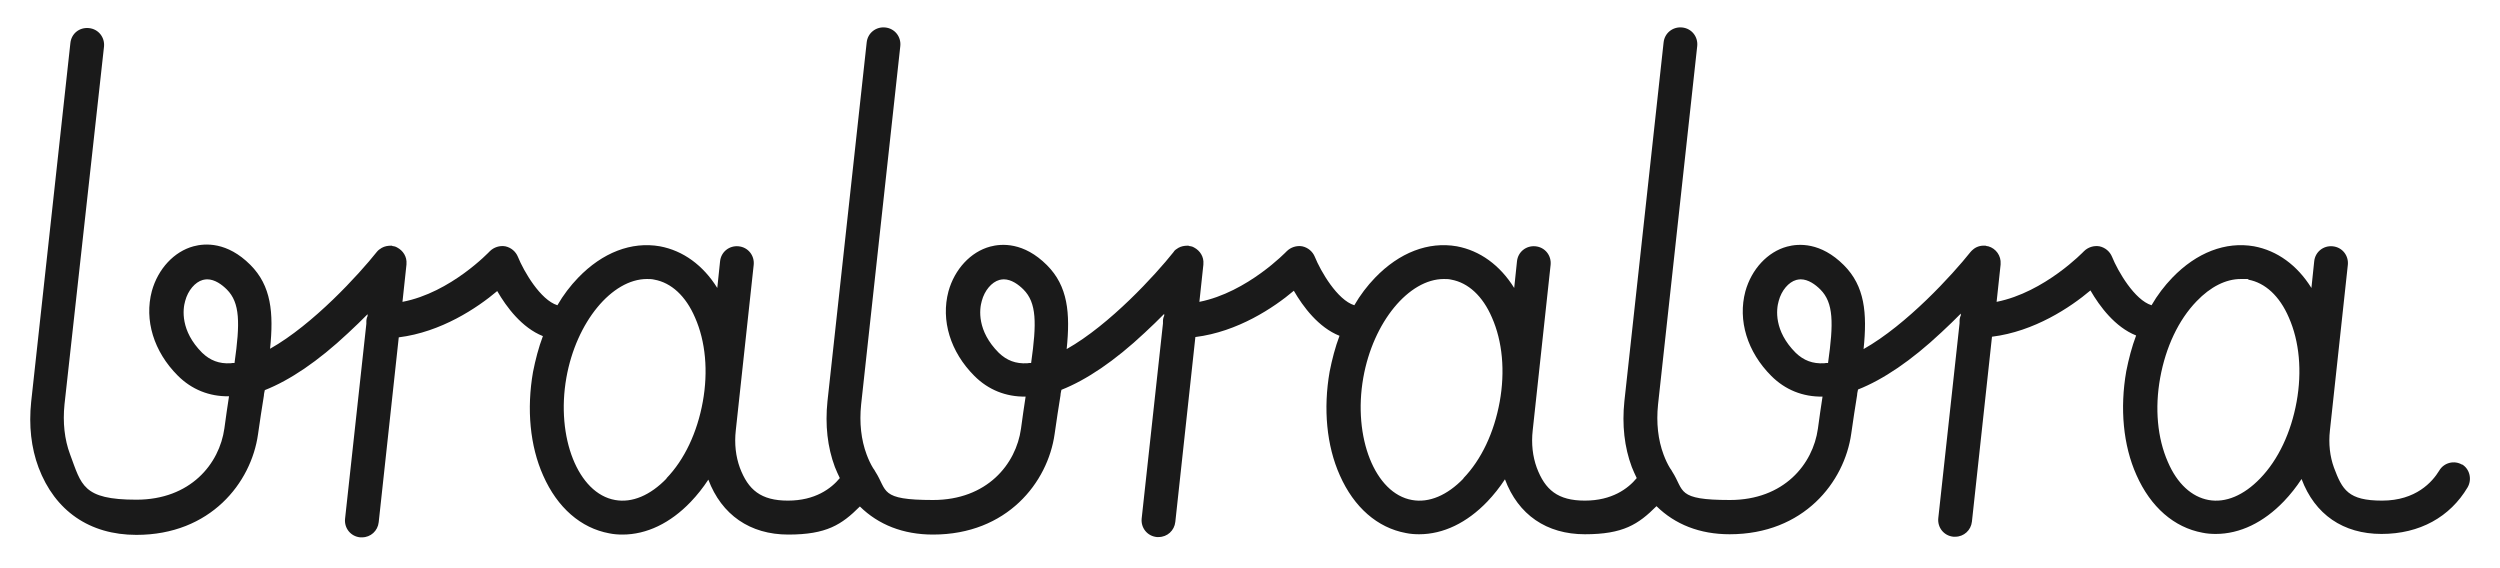
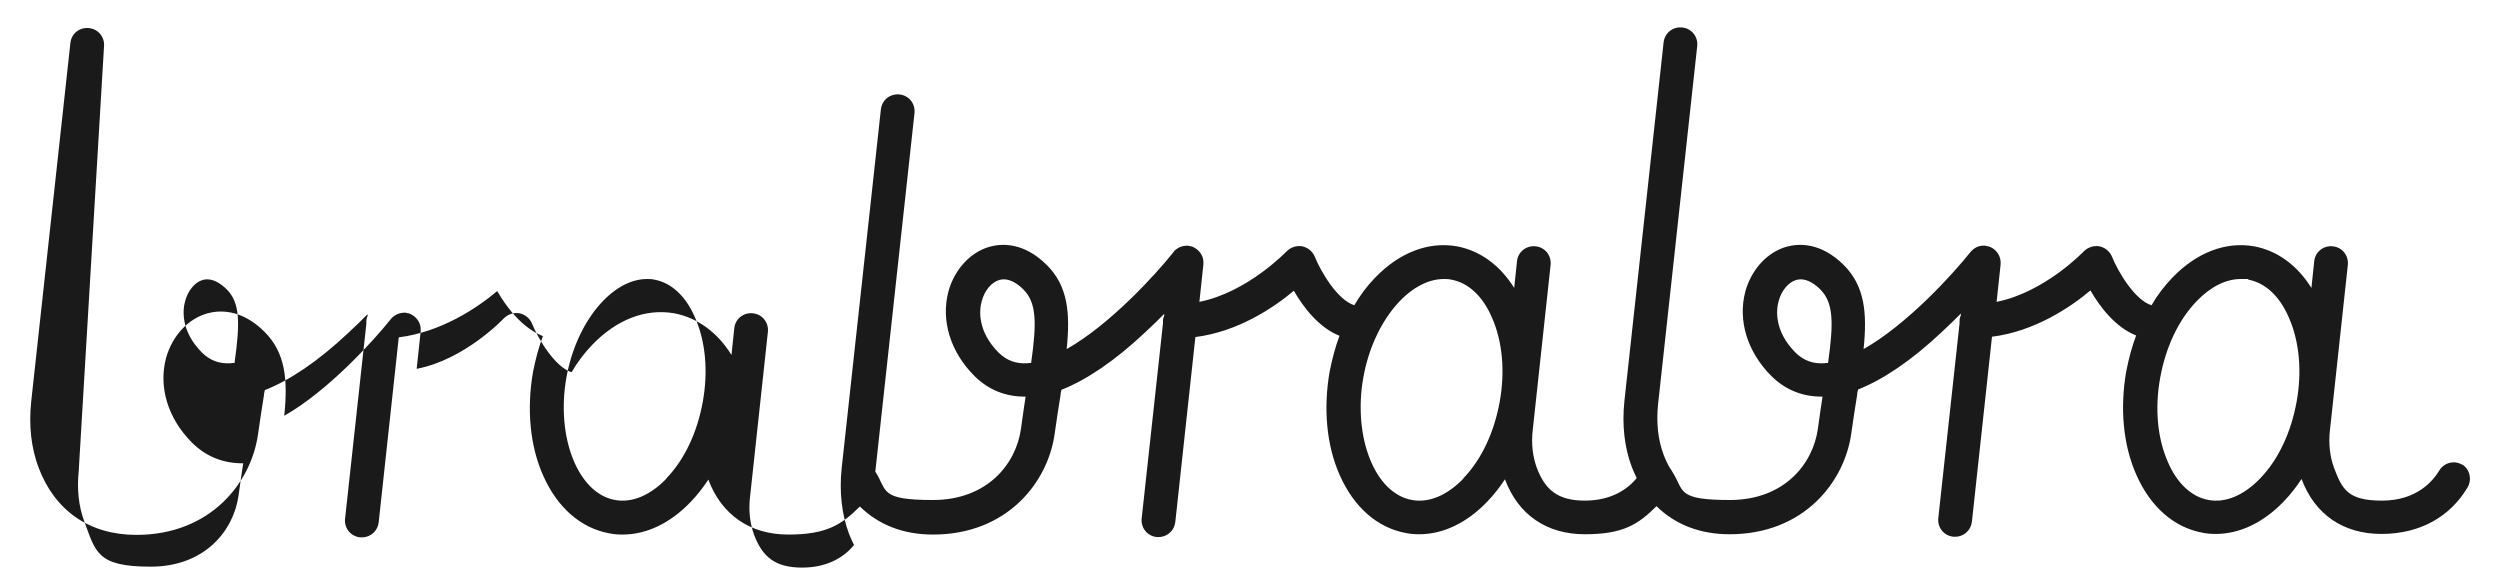
<svg xmlns="http://www.w3.org/2000/svg" id="brabra-svg" version="1.1" viewBox="0 0 810 184">
  <defs>
    <style>
      .st0 {
        fill: #1a1a1a;
      }
    </style>
  </defs>
-   <path class="st0" d="M797.8,150.6c-2.6-1.6-6-.7-7.5,1.9-2.2,3.6-7.5,9.7-18.5,9.7s-12.9-3.5-15.6-10.7c-1.3-3.6-1.8-7.7-1.3-12.1l5.8-53.6c.3-3-1.8-5.7-4.9-6-3-.3-5.7,1.8-6,4.9l-.9,8.6c-4.6-7.4-11.1-12.1-18.6-13.5-9.2-1.6-18.6,2-26.5,10.2-2.5,2.6-4.8,5.6-6.7,8.9-5.5-1.7-10.9-11-12.8-15.7-.7-1.7-2.2-3-4.1-3.4-1.8-.3-3.7.3-5,1.6-.1.1-12.7,13.3-28.3,16.4l1.3-12.1c0,0,0-.1,0-.2,0,0,0,0,0,0,.2-2.6-1.5-5-4-5.7,0,0,0,0,0,0-.3,0-.6-.1-.9-.2,0,0-.1,0-.2,0,0,0,0,0,0,0-1.5-.1-2.9.4-3.9,1.3,0,0,0,0,0,0-.3.2-.5.5-.8.8,0,0,0,0,0,0-5.8,7.3-20.6,23.5-34.6,31.4,1.2-11.7.4-20.4-6.4-27.2-7.5-7.5-14.7-7-18.4-6-6.3,1.7-11.5,7.3-13.5,14.5-2.5,9.4.6,19.6,8.4,27.4,4.5,4.5,10.2,6.8,16.6,6.7-.5,3.2-1,6.7-1.5,10.4-1.6,11.5-11,23.1-28.5,23.1s-14.7-3-18.7-9.2c-.2-.4-.4-.7-.7-1.1-.8-1.3-1.5-2.8-2.1-4.4-1.8-4.8-2.4-10.3-1.8-16.2l12.7-116.2c.3-3-1.8-5.7-4.9-6-3-.3-5.7,1.8-6,4.9l-12.7,116.2c-.8,7.7,0,14.9,2.4,21.3.5,1.2,1,2.4,1.6,3.6-2.8,3.4-8,7.3-16.8,7.3s-12.9-3.5-15.6-10.7c-1.3-3.6-1.8-7.7-1.3-12.1l5.8-53.6c.3-3-1.8-5.7-4.9-6-3-.3-5.7,1.8-6,4.9l-.9,8.6c-4.6-7.4-11.1-12.1-18.6-13.5-9.2-1.6-18.6,2-26.5,10.2-2.5,2.6-4.8,5.6-6.7,8.9-5.5-1.7-10.9-11-12.8-15.7-.7-1.7-2.2-3-4.1-3.4-1.8-.3-3.7.3-5,1.6-.1.1-12.7,13.3-28.3,16.4l1.3-12.1c0,0,0-.1,0-.2,0,0,0,0,0,0,.2-2.3-1.1-4.3-3-5.3,0,0,0,0,0,0-.3-.2-.6-.3-1-.4,0,0,0,0,0,0-.3,0-.6-.1-.9-.2,0,0-.1,0-.2,0,0,0,0,0,0,0-1.1,0-2.1.2-3,.7,0,0,0,0,0,0-.3.2-.6.4-.9.6,0,0,0,0,0,0-.3.2-.5.5-.7.8,0,0,0,0,0,0-5.8,7.3-20.6,23.5-34.6,31.4,1.2-11.7.4-20.4-6.4-27.2-7.5-7.5-14.7-7-18.4-6-6.3,1.7-11.5,7.3-13.5,14.5-2.5,9.4.6,19.6,8.4,27.4,4.5,4.5,10.2,6.8,16.6,6.7-.5,3.2-1,6.7-1.5,10.4-1.6,11.5-11,23.1-28.5,23.1s-14.7-3-18.7-9.2c-.2-.4-.4-.7-.7-1.1-.8-1.3-1.5-2.8-2.1-4.4-1.8-4.8-2.4-10.3-1.8-16.2l12.7-116.2c.3-3-1.8-5.7-4.9-6-3-.3-5.7,1.8-6,4.9l-12.7,116.2c-.8,7.7,0,14.9,2.4,21.3.5,1.2,1,2.4,1.6,3.6-2.8,3.4-8,7.3-16.8,7.3s-12.9-3.5-15.6-10.7c-1.3-3.6-1.8-7.7-1.3-12.1l5.8-53.6c.3-3-1.8-5.7-4.9-6-3-.3-5.7,1.8-6,4.9l-.9,8.6c-4.6-7.4-11.1-12.1-18.6-13.5-9.2-1.6-18.6,2-26.5,10.2-2.5,2.6-4.8,5.6-6.7,8.9-5.5-1.7-10.9-11-12.8-15.7-.7-1.7-2.2-3-4.1-3.4-1.8-.3-3.7.3-5,1.6-.1.1-12.6,13.4-28.3,16.4l1.3-12.1c0,0,0-.1,0-.2,0,0,0,0,0,0,.2-2.3-1.1-4.3-3-5.3,0,0,0,0,0,0-.3-.2-.6-.3-1-.4,0,0,0,0,0,0-.3,0-.6-.1-.8-.2,0,0-.1,0-.2,0,0,0,0,0,0,0-1.1,0-2.1.2-3,.7,0,0,0,0,0,0-.3.2-.6.4-.9.6,0,0,0,0,0,0-.3.2-.5.5-.7.7,0,0,0,0,0,0-5.8,7.3-20.6,23.5-34.6,31.4,1.2-11.7.4-20.4-6.4-27.2-7.5-7.5-14.7-7-18.4-6-6.3,1.7-11.5,7.3-13.5,14.5-2.5,9.4.6,19.6,8.4,27.4,4.5,4.5,10.2,6.8,16.6,6.7-.5,3.2-1,6.7-1.5,10.4-1.6,11.5-11,23.1-28.5,23.1s-17.8-4.8-21.5-14.7c-1.8-4.8-2.4-10.3-1.8-16.2L33.7,15.1c.3-3-1.8-5.7-4.9-6s-5.7,1.8-6,4.9l-12.7,116.2c-.8,7.7,0,14.9,2.4,21.3,5.3,14,16.5,21.8,31.7,21.8h0c24,0,37.2-16.9,39.4-32.6.6-4.5,1.3-8.6,1.9-12.5,0-.6.2-1.2.3-1.8,8.1-3.2,17.2-9.3,27-18.5,2.3-2.1,4.4-4.2,6.3-6.1v.6c-.3.6-.4,1.2-.4,1.8s0,.4,0,.7l-6.9,63.2c-.3,3,1.8,5.7,4.9,6,.2,0,.4,0,.6,0,2.8,0,5.1-2.1,5.4-4.9l6.5-59.9c13.7-1.7,25.4-9.5,31.9-15,3,5.2,8,11.9,14.8,14.6-1.4,3.7-2.4,7.6-3.2,11.6-2.1,12-1,24,3.3,33.6,4.6,10.4,12.2,17,21.4,18.7,1.4.3,2.9.4,4.3.4h0c7.8,0,15.5-3.7,22.1-10.6,2.1-2.2,4-4.6,5.7-7.2,4.3,11.4,13.5,17.8,25.9,17.8s17.3-3.2,23.2-9.1c6,5.9,14,9.1,23.7,9.1h0c24,0,37.2-16.9,39.4-32.6.6-4.5,1.3-8.6,1.9-12.5,0-.6.2-1.2.3-1.8,8.1-3.2,17.2-9.3,27-18.5,2.3-2.1,4.4-4.2,6.3-6.1v.6c-.3.6-.4,1.2-.4,1.8s0,.4,0,.7l-6.9,63.2c-.3,3,1.8,5.7,4.9,6,.2,0,.4,0,.6,0,2.8,0,5.1-2.1,5.4-4.9l6.5-59.9c13.7-1.7,25.4-9.5,31.9-15,3,5.2,8,11.9,14.8,14.6-1.4,3.7-2.4,7.6-3.2,11.6-2.1,12-1,24,3.3,33.6,4.6,10.4,12.2,17,21.4,18.7,1.4.3,2.9.4,4.3.4h0c7.8,0,15.5-3.7,22.1-10.6,2.1-2.2,4-4.6,5.7-7.2,4.3,11.5,13.5,17.8,25.9,17.8s17.3-3.2,23.2-9.1c6,5.9,14,9.1,23.7,9.1h0c24,0,37.2-16.9,39.4-32.6.6-4.5,1.3-8.6,1.9-12.5,0-.6.2-1.2.3-1.8,8.1-3.2,17.2-9.3,27-18.5,2.3-2.1,4.4-4.2,6.3-6.1v.6c-.3.6-.4,1.2-.4,1.8s0,.4,0,.7l-6.9,63.2c-.3,3,1.8,5.7,4.9,6,.2,0,.4,0,.6,0,2.8,0,5.1-2.1,5.4-4.9l6.5-59.9c13.7-1.7,25.4-9.5,31.9-15,3,5.2,8,11.9,14.8,14.6-1.4,3.7-2.4,7.6-3.2,11.6-2.1,12-1,24,3.3,33.6,4.6,10.4,12.2,17,21.4,18.7,1.4.3,2.9.4,4.3.4h0c7.8,0,15.5-3.7,22.1-10.6,2.1-2.2,4-4.6,5.7-7.2,4.3,11.5,13.5,17.8,25.9,17.8s22.2-5.5,27.9-15.1c1.5-2.6.7-6-1.9-7.5ZM76,117.6c-.4,0-.9,0-1.3.1-3.7.2-6.6-.9-9.2-3.4-7.1-7.1-6.3-14.1-5.5-16.8.9-3.4,3.2-6.1,5.7-6.8.5-.1.9-.2,1.4-.2,2.5,0,4.8,1.7,6.4,3.3,4.3,4.3,4.3,10.9,2.5,23.7ZM216,155c-5.3,5.5-11.2,8-16.7,7-12-2.1-19.2-20.3-15.8-39.6,3.2-18.1,14.8-32,26.1-32h0c.8,0,1.6,0,2.4.2,5.5,1,10.2,5.3,13.2,12.3,3.4,7.7,4.3,17.4,2.5,27.3-1.8,9.9-5.9,18.7-11.8,24.8ZM334.1,117.6c-.4,0-.9,0-1.3.1-3.7.2-6.6-.9-9.2-3.4-7.1-7.1-6.3-14.1-5.5-16.8.9-3.4,3.2-6.1,5.7-6.8.5-.1.9-.2,1.4-.2,2.5,0,4.8,1.7,6.4,3.3,4.3,4.3,4.3,10.9,2.5,23.7ZM474.2,155c-5.3,5.5-11.2,8-16.7,7-12-2.1-19.2-20.3-15.8-39.6,3.2-18.1,14.8-32,26.1-32h0c.8,0,1.6,0,2.4.2,5.5,1,10.2,5.3,13.2,12.3,3.4,7.7,4.3,17.4,2.5,27.3-1.8,9.9-5.9,18.7-11.8,24.8ZM592.3,117.6c-.4,0-.9,0-1.3.1-3.7.2-6.6-.9-9.2-3.4-7.1-7.1-6.3-14.1-5.5-16.8.9-3.4,3.2-6.1,5.7-6.8.5-.1.9-.2,1.4-.2,2.5,0,4.8,1.7,6.4,3.3,4.3,4.3,4.3,10.9,2.5,23.7ZM732.3,155c-5.3,5.5-11.2,8-16.7,7-5.5-1-10.2-5.3-13.2-12.3-3.4-7.7-4.3-17.4-2.5-27.3,1.8-9.9,5.9-18.7,11.8-24.8,4.5-4.7,9.5-7.2,14.3-7.2s1.6,0,2.4.2c5.5,1,10.2,5.3,13.2,12.3,3.4,7.7,4.3,17.4,2.5,27.3-1.8,9.9-5.9,18.7-11.8,24.8Z" />
+   <path class="st0" d="M797.8,150.6c-2.6-1.6-6-.7-7.5,1.9-2.2,3.6-7.5,9.7-18.5,9.7s-12.9-3.5-15.6-10.7c-1.3-3.6-1.8-7.7-1.3-12.1l5.8-53.6c.3-3-1.8-5.7-4.9-6-3-.3-5.7,1.8-6,4.9l-.9,8.6c-4.6-7.4-11.1-12.1-18.6-13.5-9.2-1.6-18.6,2-26.5,10.2-2.5,2.6-4.8,5.6-6.7,8.9-5.5-1.7-10.9-11-12.8-15.7-.7-1.7-2.2-3-4.1-3.4-1.8-.3-3.7.3-5,1.6-.1.1-12.7,13.3-28.3,16.4l1.3-12.1c0,0,0-.1,0-.2,0,0,0,0,0,0,.2-2.6-1.5-5-4-5.7,0,0,0,0,0,0-.3,0-.6-.1-.9-.2,0,0-.1,0-.2,0,0,0,0,0,0,0-1.5-.1-2.9.4-3.9,1.3,0,0,0,0,0,0-.3.2-.5.5-.8.8,0,0,0,0,0,0-5.8,7.3-20.6,23.5-34.6,31.4,1.2-11.7.4-20.4-6.4-27.2-7.5-7.5-14.7-7-18.4-6-6.3,1.7-11.5,7.3-13.5,14.5-2.5,9.4.6,19.6,8.4,27.4,4.5,4.5,10.2,6.8,16.6,6.7-.5,3.2-1,6.7-1.5,10.4-1.6,11.5-11,23.1-28.5,23.1s-14.7-3-18.7-9.2c-.2-.4-.4-.7-.7-1.1-.8-1.3-1.5-2.8-2.1-4.4-1.8-4.8-2.4-10.3-1.8-16.2l12.7-116.2c.3-3-1.8-5.7-4.9-6-3-.3-5.7,1.8-6,4.9l-12.7,116.2c-.8,7.7,0,14.9,2.4,21.3.5,1.2,1,2.4,1.6,3.6-2.8,3.4-8,7.3-16.8,7.3s-12.9-3.5-15.6-10.7c-1.3-3.6-1.8-7.7-1.3-12.1l5.8-53.6c.3-3-1.8-5.7-4.9-6-3-.3-5.7,1.8-6,4.9l-.9,8.6c-4.6-7.4-11.1-12.1-18.6-13.5-9.2-1.6-18.6,2-26.5,10.2-2.5,2.6-4.8,5.6-6.7,8.9-5.5-1.7-10.9-11-12.8-15.7-.7-1.7-2.2-3-4.1-3.4-1.8-.3-3.7.3-5,1.6-.1.1-12.7,13.3-28.3,16.4l1.3-12.1c0,0,0-.1,0-.2,0,0,0,0,0,0,.2-2.3-1.1-4.3-3-5.3,0,0,0,0,0,0-.3-.2-.6-.3-1-.4,0,0,0,0,0,0-.3,0-.6-.1-.9-.2,0,0-.1,0-.2,0,0,0,0,0,0,0-1.1,0-2.1.2-3,.7,0,0,0,0,0,0-.3.2-.6.4-.9.6,0,0,0,0,0,0-.3.2-.5.5-.7.8,0,0,0,0,0,0-5.8,7.3-20.6,23.5-34.6,31.4,1.2-11.7.4-20.4-6.4-27.2-7.5-7.5-14.7-7-18.4-6-6.3,1.7-11.5,7.3-13.5,14.5-2.5,9.4.6,19.6,8.4,27.4,4.5,4.5,10.2,6.8,16.6,6.7-.5,3.2-1,6.7-1.5,10.4-1.6,11.5-11,23.1-28.5,23.1s-14.7-3-18.7-9.2l12.7-116.2c.3-3-1.8-5.7-4.9-6-3-.3-5.7,1.8-6,4.9l-12.7,116.2c-.8,7.7,0,14.9,2.4,21.3.5,1.2,1,2.4,1.6,3.6-2.8,3.4-8,7.3-16.8,7.3s-12.9-3.5-15.6-10.7c-1.3-3.6-1.8-7.7-1.3-12.1l5.8-53.6c.3-3-1.8-5.7-4.9-6-3-.3-5.7,1.8-6,4.9l-.9,8.6c-4.6-7.4-11.1-12.1-18.6-13.5-9.2-1.6-18.6,2-26.5,10.2-2.5,2.6-4.8,5.6-6.7,8.9-5.5-1.7-10.9-11-12.8-15.7-.7-1.7-2.2-3-4.1-3.4-1.8-.3-3.7.3-5,1.6-.1.1-12.6,13.4-28.3,16.4l1.3-12.1c0,0,0-.1,0-.2,0,0,0,0,0,0,.2-2.3-1.1-4.3-3-5.3,0,0,0,0,0,0-.3-.2-.6-.3-1-.4,0,0,0,0,0,0-.3,0-.6-.1-.8-.2,0,0-.1,0-.2,0,0,0,0,0,0,0-1.1,0-2.1.2-3,.7,0,0,0,0,0,0-.3.2-.6.4-.9.6,0,0,0,0,0,0-.3.2-.5.5-.7.7,0,0,0,0,0,0-5.8,7.3-20.6,23.5-34.6,31.4,1.2-11.7.4-20.4-6.4-27.2-7.5-7.5-14.7-7-18.4-6-6.3,1.7-11.5,7.3-13.5,14.5-2.5,9.4.6,19.6,8.4,27.4,4.5,4.5,10.2,6.8,16.6,6.7-.5,3.2-1,6.7-1.5,10.4-1.6,11.5-11,23.1-28.5,23.1s-17.8-4.8-21.5-14.7c-1.8-4.8-2.4-10.3-1.8-16.2L33.7,15.1c.3-3-1.8-5.7-4.9-6s-5.7,1.8-6,4.9l-12.7,116.2c-.8,7.7,0,14.9,2.4,21.3,5.3,14,16.5,21.8,31.7,21.8h0c24,0,37.2-16.9,39.4-32.6.6-4.5,1.3-8.6,1.9-12.5,0-.6.2-1.2.3-1.8,8.1-3.2,17.2-9.3,27-18.5,2.3-2.1,4.4-4.2,6.3-6.1v.6c-.3.6-.4,1.2-.4,1.8s0,.4,0,.7l-6.9,63.2c-.3,3,1.8,5.7,4.9,6,.2,0,.4,0,.6,0,2.8,0,5.1-2.1,5.4-4.9l6.5-59.9c13.7-1.7,25.4-9.5,31.9-15,3,5.2,8,11.9,14.8,14.6-1.4,3.7-2.4,7.6-3.2,11.6-2.1,12-1,24,3.3,33.6,4.6,10.4,12.2,17,21.4,18.7,1.4.3,2.9.4,4.3.4h0c7.8,0,15.5-3.7,22.1-10.6,2.1-2.2,4-4.6,5.7-7.2,4.3,11.4,13.5,17.8,25.9,17.8s17.3-3.2,23.2-9.1c6,5.9,14,9.1,23.7,9.1h0c24,0,37.2-16.9,39.4-32.6.6-4.5,1.3-8.6,1.9-12.5,0-.6.2-1.2.3-1.8,8.1-3.2,17.2-9.3,27-18.5,2.3-2.1,4.4-4.2,6.3-6.1v.6c-.3.6-.4,1.2-.4,1.8s0,.4,0,.7l-6.9,63.2c-.3,3,1.8,5.7,4.9,6,.2,0,.4,0,.6,0,2.8,0,5.1-2.1,5.4-4.9l6.5-59.9c13.7-1.7,25.4-9.5,31.9-15,3,5.2,8,11.9,14.8,14.6-1.4,3.7-2.4,7.6-3.2,11.6-2.1,12-1,24,3.3,33.6,4.6,10.4,12.2,17,21.4,18.7,1.4.3,2.9.4,4.3.4h0c7.8,0,15.5-3.7,22.1-10.6,2.1-2.2,4-4.6,5.7-7.2,4.3,11.5,13.5,17.8,25.9,17.8s17.3-3.2,23.2-9.1c6,5.9,14,9.1,23.7,9.1h0c24,0,37.2-16.9,39.4-32.6.6-4.5,1.3-8.6,1.9-12.5,0-.6.2-1.2.3-1.8,8.1-3.2,17.2-9.3,27-18.5,2.3-2.1,4.4-4.2,6.3-6.1v.6c-.3.6-.4,1.2-.4,1.8s0,.4,0,.7l-6.9,63.2c-.3,3,1.8,5.7,4.9,6,.2,0,.4,0,.6,0,2.8,0,5.1-2.1,5.4-4.9l6.5-59.9c13.7-1.7,25.4-9.5,31.9-15,3,5.2,8,11.9,14.8,14.6-1.4,3.7-2.4,7.6-3.2,11.6-2.1,12-1,24,3.3,33.6,4.6,10.4,12.2,17,21.4,18.7,1.4.3,2.9.4,4.3.4h0c7.8,0,15.5-3.7,22.1-10.6,2.1-2.2,4-4.6,5.7-7.2,4.3,11.5,13.5,17.8,25.9,17.8s22.2-5.5,27.9-15.1c1.5-2.6.7-6-1.9-7.5ZM76,117.6c-.4,0-.9,0-1.3.1-3.7.2-6.6-.9-9.2-3.4-7.1-7.1-6.3-14.1-5.5-16.8.9-3.4,3.2-6.1,5.7-6.8.5-.1.9-.2,1.4-.2,2.5,0,4.8,1.7,6.4,3.3,4.3,4.3,4.3,10.9,2.5,23.7ZM216,155c-5.3,5.5-11.2,8-16.7,7-12-2.1-19.2-20.3-15.8-39.6,3.2-18.1,14.8-32,26.1-32h0c.8,0,1.6,0,2.4.2,5.5,1,10.2,5.3,13.2,12.3,3.4,7.7,4.3,17.4,2.5,27.3-1.8,9.9-5.9,18.7-11.8,24.8ZM334.1,117.6c-.4,0-.9,0-1.3.1-3.7.2-6.6-.9-9.2-3.4-7.1-7.1-6.3-14.1-5.5-16.8.9-3.4,3.2-6.1,5.7-6.8.5-.1.9-.2,1.4-.2,2.5,0,4.8,1.7,6.4,3.3,4.3,4.3,4.3,10.9,2.5,23.7ZM474.2,155c-5.3,5.5-11.2,8-16.7,7-12-2.1-19.2-20.3-15.8-39.6,3.2-18.1,14.8-32,26.1-32h0c.8,0,1.6,0,2.4.2,5.5,1,10.2,5.3,13.2,12.3,3.4,7.7,4.3,17.4,2.5,27.3-1.8,9.9-5.9,18.7-11.8,24.8ZM592.3,117.6c-.4,0-.9,0-1.3.1-3.7.2-6.6-.9-9.2-3.4-7.1-7.1-6.3-14.1-5.5-16.8.9-3.4,3.2-6.1,5.7-6.8.5-.1.9-.2,1.4-.2,2.5,0,4.8,1.7,6.4,3.3,4.3,4.3,4.3,10.9,2.5,23.7ZM732.3,155c-5.3,5.5-11.2,8-16.7,7-5.5-1-10.2-5.3-13.2-12.3-3.4-7.7-4.3-17.4-2.5-27.3,1.8-9.9,5.9-18.7,11.8-24.8,4.5-4.7,9.5-7.2,14.3-7.2s1.6,0,2.4.2c5.5,1,10.2,5.3,13.2,12.3,3.4,7.7,4.3,17.4,2.5,27.3-1.8,9.9-5.9,18.7-11.8,24.8Z" />
</svg>